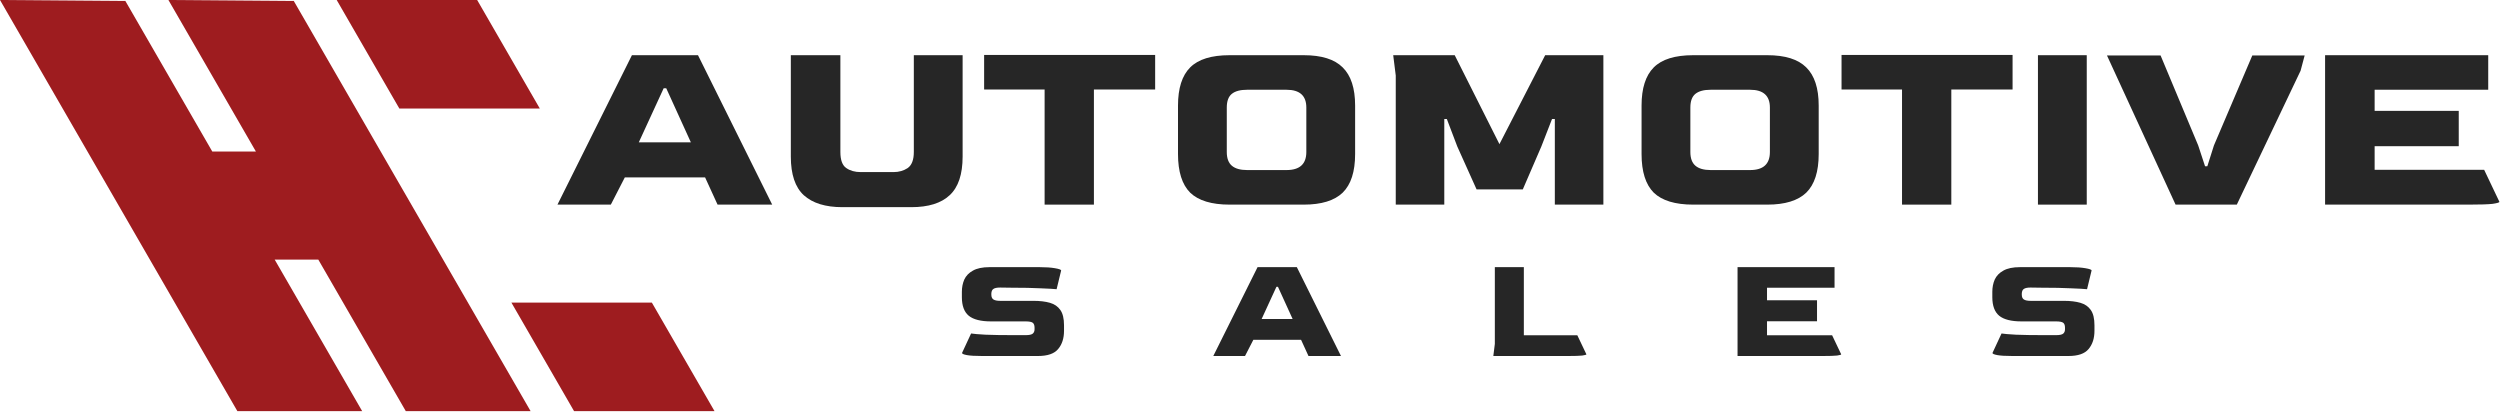
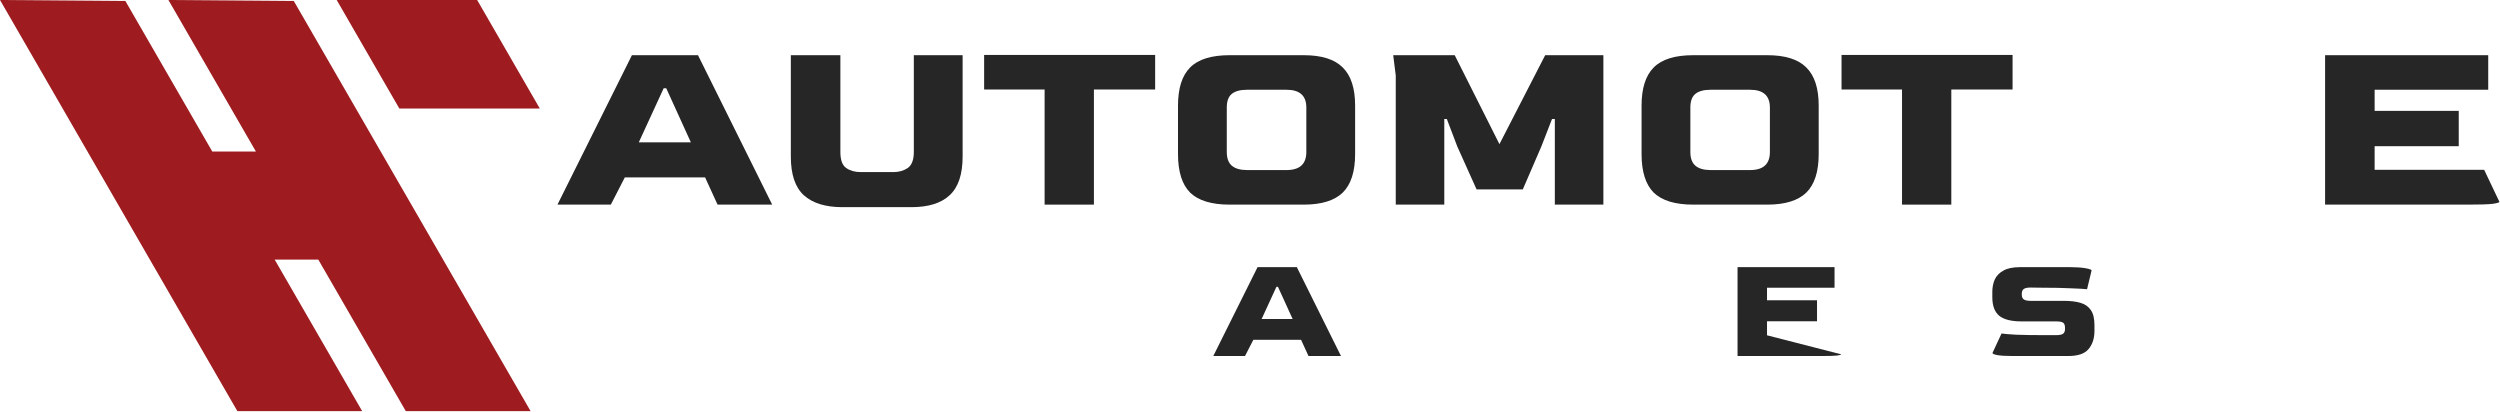
<svg xmlns="http://www.w3.org/2000/svg" width="2184" height="360" viewBox="0 0 2184 360" fill="none">
  <path d="M185.449 132.364L109.531 0.87L0 0L207.355 359.15H316.384L239.961 226.786H278.066L354.486 359.15H463.515L256.661 0.87L147.131 0L223.554 132.364H185.449Z" fill="#9E1C1F" />
  <path d="M348.854 94.784H471.563L416.841 0H294.132L348.854 94.784Z" fill="#9E1C1F" />
-   <path d="M569.471 264.366H446.766L501.487 359.15H624.196L569.471 264.366Z" fill="#9E1C1F" />
  <path d="M487 178.758L552.046 48.222H609.766L674.59 178.758H626.86L615.982 155.004H545.83L533.62 178.758H487ZM558.04 124.368H603.55L582.016 77.082H579.796L558.04 124.368Z" fill="#262626" />
  <path d="M735.935 180.978C721.135 180.978 709.887 177.5 702.191 170.544C694.643 163.588 690.869 152.34 690.869 136.8V48.222H734.159V132.804C734.159 139.76 735.861 144.422 739.265 146.79C742.669 149.158 746.887 150.342 751.919 150.342H780.557C785.293 150.342 789.437 149.158 792.989 146.79C796.541 144.274 798.317 139.612 798.317 132.804V48.222H840.941V136.8C840.941 152.34 837.167 163.588 829.619 170.544C822.219 177.5 811.045 180.978 796.097 180.978H735.935Z" fill="#262626" />
  <path d="M912.572 178.758V78.192H859.736V48H1009.14V78.192H955.64V178.758H912.572Z" fill="#262626" />
  <path d="M1074.16 178.758C1058.48 178.758 1047.01 175.28 1039.75 168.324C1032.65 161.22 1029.1 149.972 1029.1 134.58V92.178C1029.1 77.082 1032.65 65.982 1039.75 58.878C1046.86 51.774 1058.33 48.222 1074.16 48.222H1138.99C1154.53 48.222 1165.85 51.774 1172.95 58.878C1180.21 65.982 1183.83 77.082 1183.83 92.178V134.58C1183.83 149.972 1180.21 161.22 1172.95 168.324C1165.7 175.28 1154.38 178.758 1138.99 178.758H1074.16ZM1089.48 148.566H1123.89C1135.44 148.566 1141.21 143.312 1141.21 132.804V93.954C1141.21 83.594 1135.44 78.414 1123.89 78.414H1089.48C1083.56 78.414 1079.12 79.598 1076.16 81.966C1073.2 84.334 1071.72 88.33 1071.72 93.954V132.804C1071.72 138.28 1073.2 142.276 1076.16 144.792C1079.12 147.308 1083.56 148.566 1089.48 148.566Z" fill="#262626" />
  <path d="M1219.33 178.758V65.982L1217.11 48.222H1270.84L1309.91 125.922L1349.87 48.222H1400.71V178.758H1358.3V103.944H1355.86L1346.54 127.92L1330.33 165.438H1289.93L1273.06 127.92L1263.95 103.944H1261.73V178.758H1219.33Z" fill="#262626" />
  <path d="M1479.14 178.758C1463.45 178.758 1451.98 175.28 1444.73 168.324C1437.63 161.22 1434.07 149.972 1434.07 134.58V92.178C1434.07 77.082 1437.63 65.982 1444.73 58.878C1451.83 51.774 1463.3 48.222 1479.14 48.222H1543.96C1559.5 48.222 1570.83 51.774 1577.93 58.878C1585.18 65.982 1588.81 77.082 1588.81 92.178V134.58C1588.81 149.972 1585.18 161.22 1577.93 168.324C1570.68 175.28 1559.36 178.758 1543.96 178.758H1479.14ZM1494.46 148.566H1528.87C1540.41 148.566 1546.18 143.312 1546.18 132.804V93.954C1546.18 83.594 1540.41 78.414 1528.87 78.414H1494.46C1488.54 78.414 1484.1 79.598 1481.14 81.966C1478.18 84.334 1476.7 88.33 1476.7 93.954V132.804C1476.7 138.28 1478.18 142.276 1481.14 144.792C1484.1 147.308 1488.54 148.566 1494.46 148.566Z" fill="#262626" />
  <path d="M1661.61 178.758V78.192H1608.77V48H1758.18V78.192H1704.67V178.758H1661.61Z" fill="#262626" />
-   <path d="M1780.35 178.758V48.222H1822.98V178.758H1780.35Z" fill="#262626" />
-   <path d="M1900.58 178.758L1840.64 48.444H1887.48L1920.34 127.032L1926.33 145.236H1928.33L1934.1 127.032L1967.62 48.444H2013.35L2009.8 61.764L1954.08 178.758H1900.58Z" fill="#262626" />
  <path d="M2031.19 178.758V48.222H2173.71V78.414H2074.48V96.84H2147.96V127.698H2074.48V148.344H2170.16L2183.48 176.316C2183.48 176.908 2181.48 177.5 2177.48 178.092C2173.49 178.536 2166.61 178.758 2156.84 178.758H2031.19Z" fill="#262626" />
-   <path d="M857.85 311C851.866 311 847.466 310.736 844.65 310.208C841.834 309.68 840.426 309.064 840.426 308.36L848.346 291.332C850.37 291.684 854.55 292.036 860.886 292.388C867.222 292.652 875.45 292.784 885.57 292.784H895.998C899.078 292.784 901.146 292.344 902.202 291.464C903.258 290.584 903.786 289.308 903.786 287.636V286.316C903.786 284.204 903.258 282.752 902.202 281.96C901.146 281.168 899.078 280.772 895.998 280.772H865.77C856.882 280.772 850.414 279.144 846.366 275.888C842.318 272.544 840.294 267.132 840.294 259.652V254.9C840.294 251.028 840.998 247.464 842.406 244.208C843.902 240.952 846.41 238.356 849.93 236.42C853.45 234.396 858.29 233.384 864.45 233.384H908.274C913.642 233.384 918.086 233.692 921.606 234.308C925.214 234.924 927.018 235.584 927.018 236.288L923.058 252.656C920.594 252.392 915.93 252.128 909.066 251.864C902.29 251.512 893.666 251.336 883.194 251.336L873.69 251.204C870.962 251.204 869.026 251.6 867.882 252.392C866.738 253.096 866.122 254.46 866.034 256.484V257.408C866.034 259.432 866.65 260.84 867.882 261.632C869.114 262.424 871.094 262.82 873.822 262.82H902.862C908.494 262.82 913.29 263.392 917.25 264.536C921.21 265.68 924.246 267.792 926.358 270.872C928.47 273.864 929.526 278.308 929.526 284.204V288.956C929.526 295.556 927.81 300.88 924.378 304.928C921.034 308.976 915.182 311 906.822 311H857.85Z" fill="#262626" />
  <path d="M1059.93 311L1098.6 233.384H1132.92L1171.47 311H1143.09L1136.62 296.876H1094.91L1087.65 311H1059.93ZM1102.17 278.66H1129.23L1116.42 250.544H1115.1L1102.17 278.66Z" fill="#262626" />
-   <path d="M1304.57 311L1305.89 300.44V233.384H1331.23V292.916H1377.96L1385.88 309.548C1385.88 309.9 1384.69 310.252 1382.32 310.604C1379.94 310.868 1375.85 311 1370.04 311H1304.57Z" fill="#262626" />
-   <path d="M1517.92 311V233.384H1602.66V251.336H1543.66V262.292H1587.35V280.64H1543.66V292.916H1600.55L1608.47 309.548C1608.47 309.9 1607.28 310.252 1604.91 310.604C1602.53 310.868 1598.44 311 1592.63 311H1517.92Z" fill="#262626" />
+   <path d="M1517.92 311V233.384H1602.66V251.336H1543.66V262.292H1587.35V280.64H1543.66V292.916L1608.47 309.548C1608.47 309.9 1607.28 310.252 1604.91 310.604C1602.53 310.868 1598.44 311 1592.63 311H1517.92Z" fill="#262626" />
  <path d="M1758.04 311C1752.06 311 1747.66 310.736 1744.84 310.208C1742.03 309.68 1740.62 309.064 1740.62 308.36L1748.54 291.332C1750.56 291.684 1754.74 292.036 1761.08 292.388C1767.42 292.652 1775.64 292.784 1785.76 292.784H1796.19C1799.27 292.784 1801.34 292.344 1802.4 291.464C1803.45 290.584 1803.98 289.308 1803.98 287.636V286.316C1803.98 284.204 1803.45 282.752 1802.4 281.96C1801.34 281.168 1799.27 280.772 1796.19 280.772H1765.96C1757.08 280.772 1750.61 279.144 1746.56 275.888C1742.51 272.544 1740.49 267.132 1740.49 259.652V254.9C1740.49 251.028 1741.19 247.464 1742.6 244.208C1744.1 240.952 1746.6 238.356 1750.12 236.42C1753.64 234.396 1758.48 233.384 1764.64 233.384H1808.47C1813.84 233.384 1818.28 233.692 1821.8 234.308C1825.41 234.924 1827.21 235.584 1827.21 236.288L1823.25 252.656C1820.79 252.392 1816.12 252.128 1809.26 251.864C1802.48 251.512 1793.86 251.336 1783.39 251.336L1773.88 251.204C1771.16 251.204 1769.22 251.6 1768.08 252.392C1766.93 253.096 1766.32 254.46 1766.23 256.484V257.408C1766.23 259.432 1766.84 260.84 1768.08 261.632C1769.31 262.424 1771.29 262.82 1774.02 262.82H1803.06C1808.69 262.82 1813.48 263.392 1817.44 264.536C1821.4 265.68 1824.44 267.792 1826.55 270.872C1828.66 273.864 1829.72 278.308 1829.72 284.204V288.956C1829.72 295.556 1828 300.88 1824.57 304.928C1821.23 308.976 1815.38 311 1807.02 311H1758.04Z" fill="#262626" />
</svg>